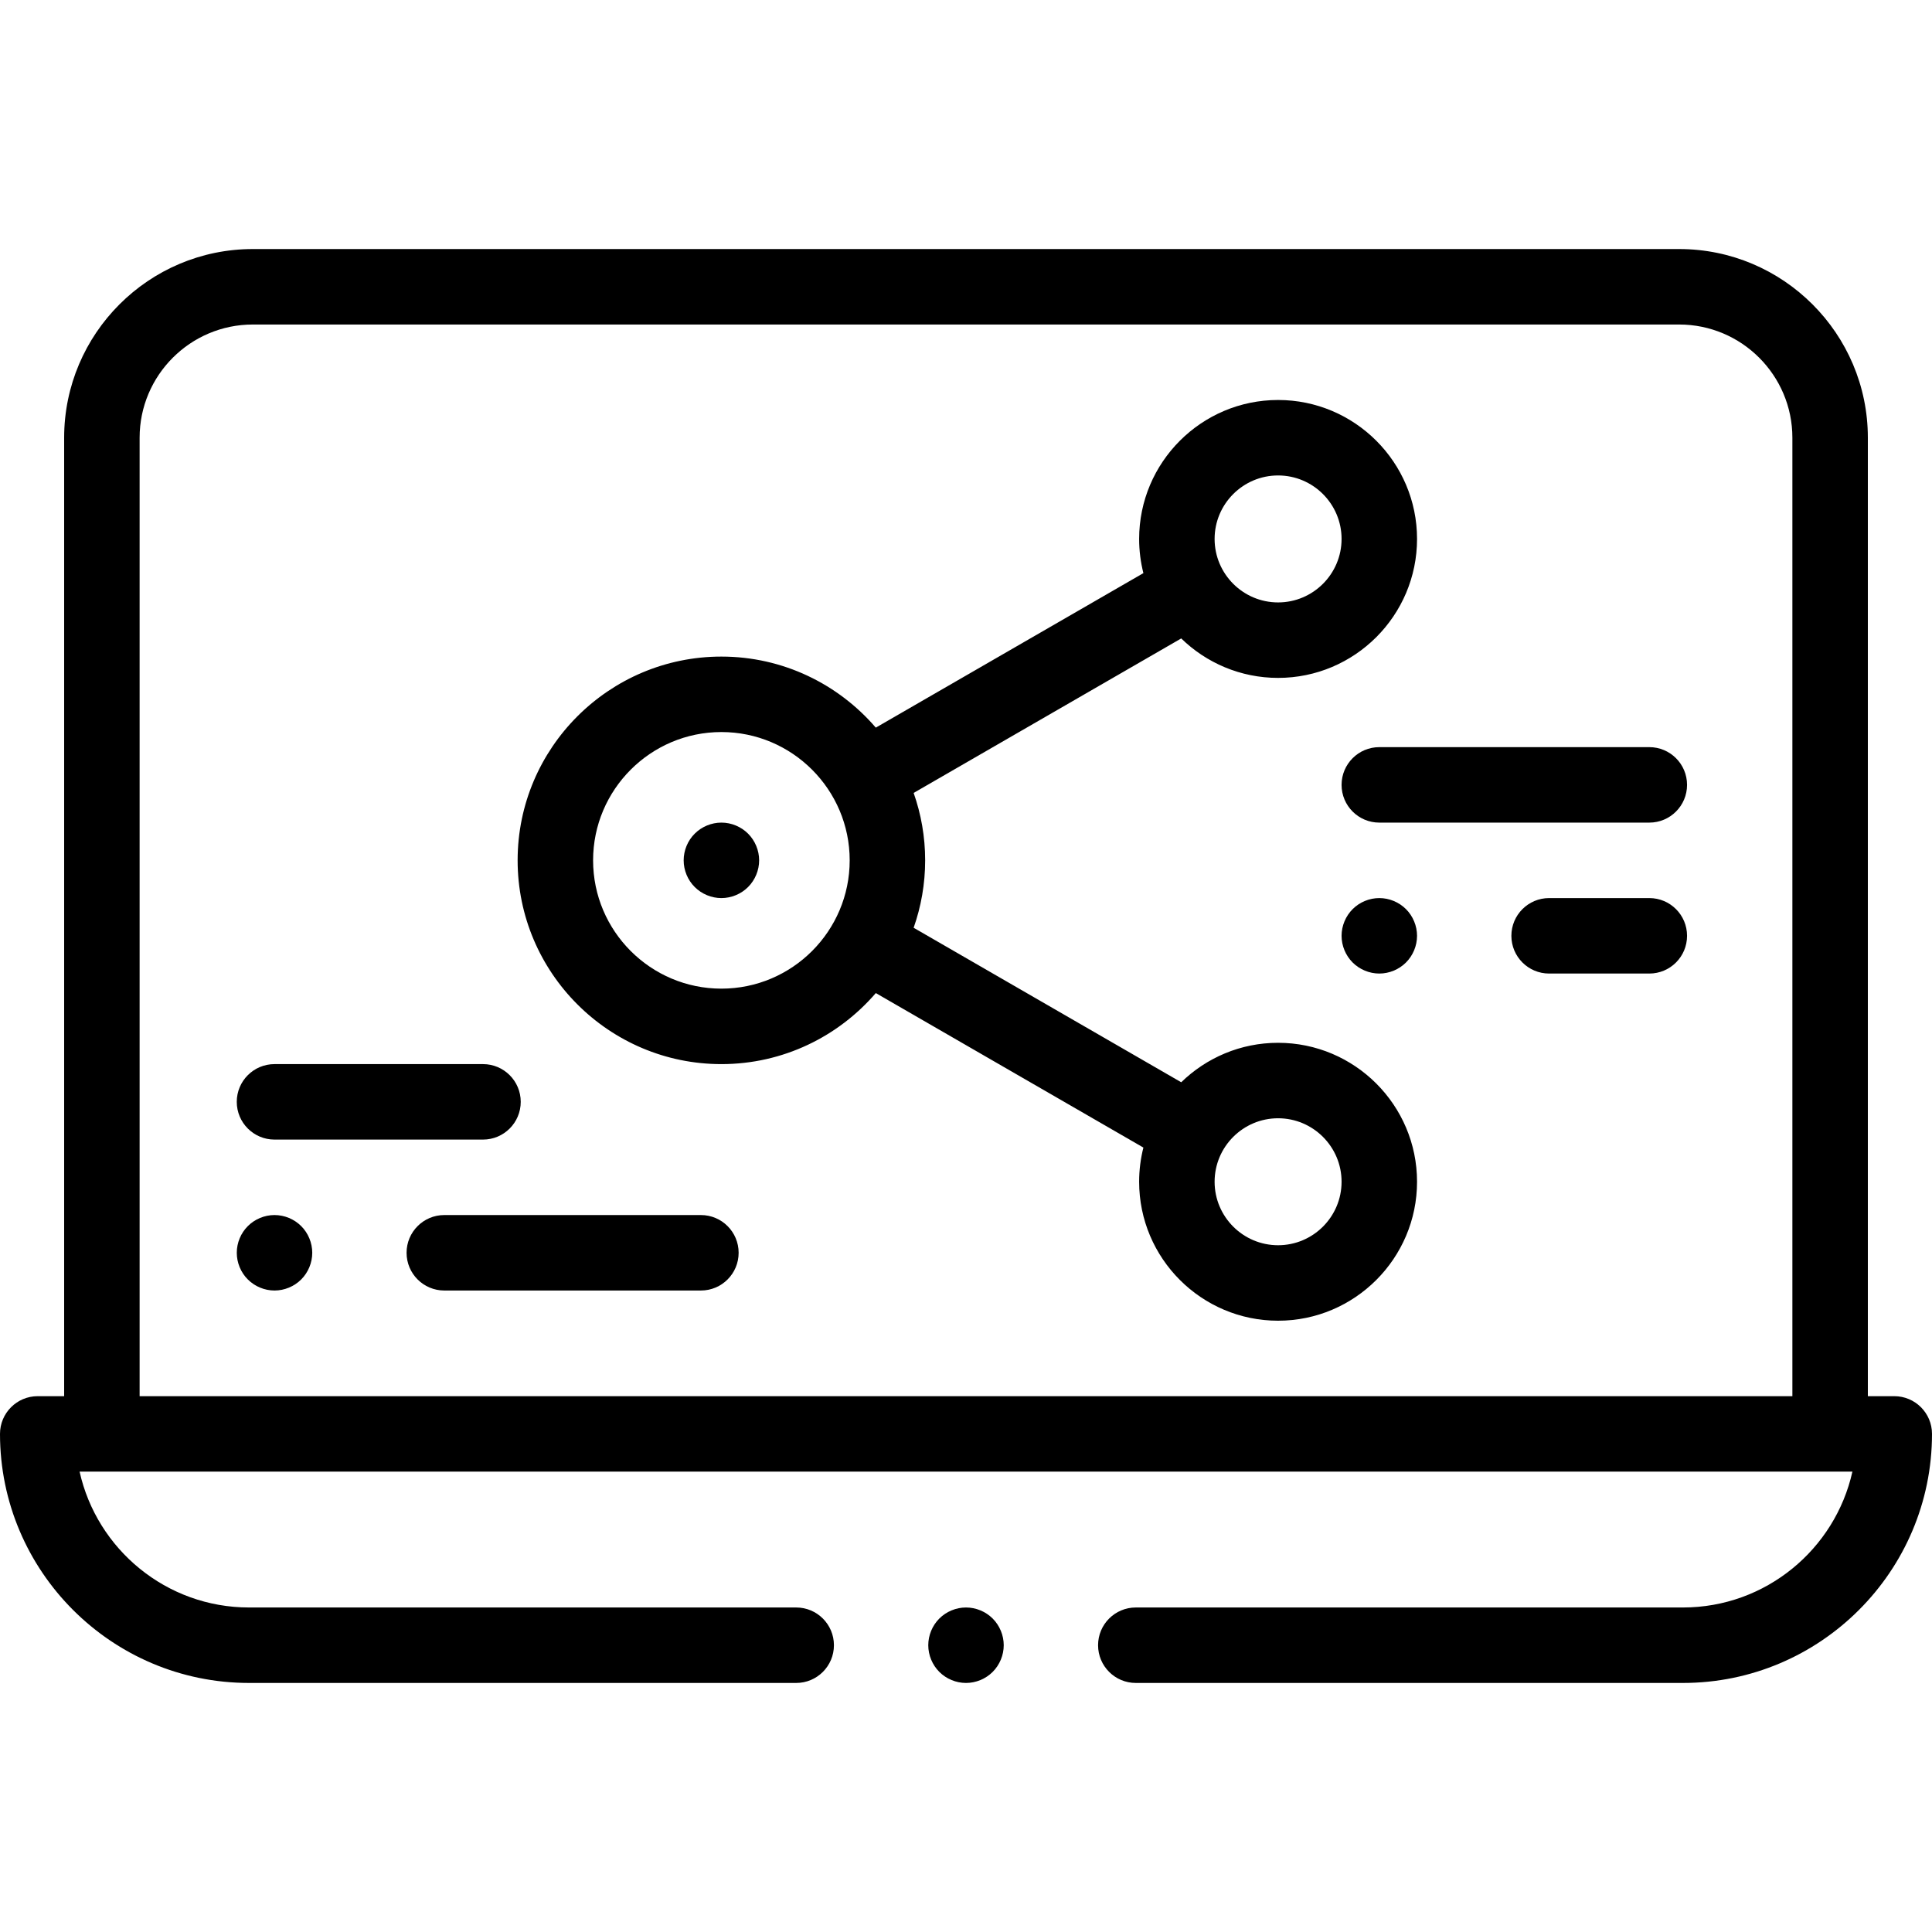
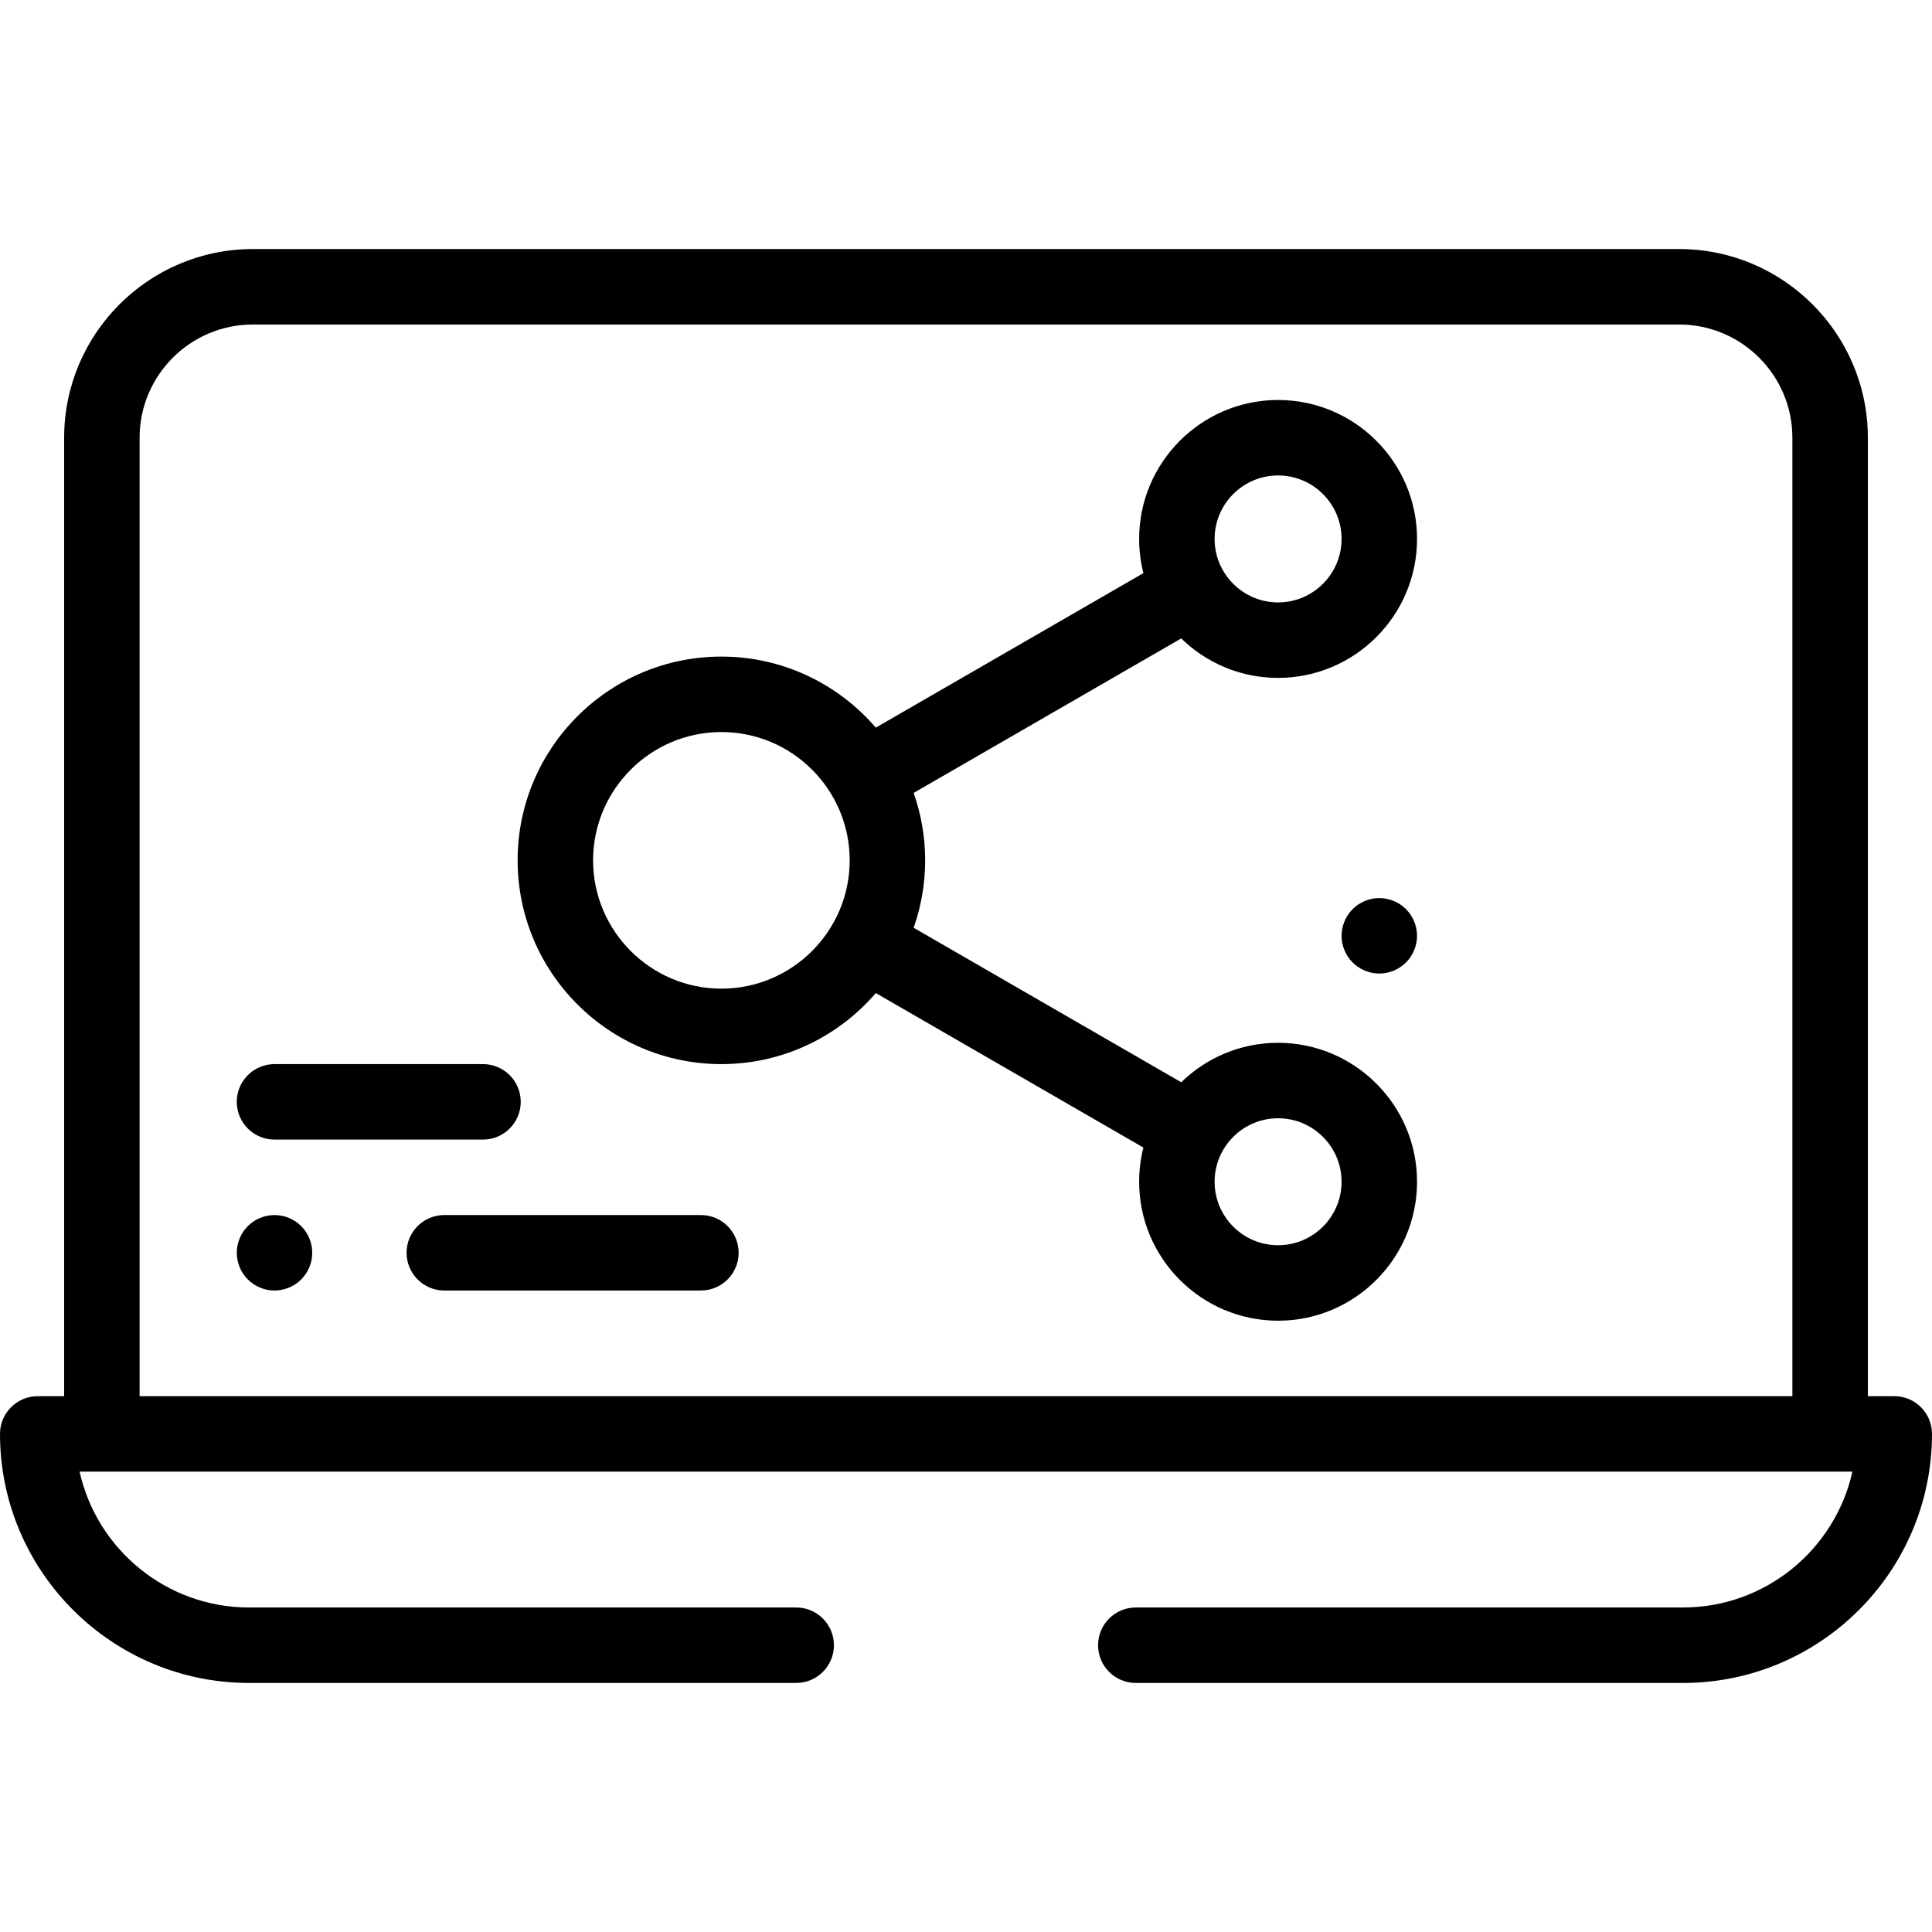
<svg xmlns="http://www.w3.org/2000/svg" height="512pt" viewBox="0 -66 512 512" width="512pt">
  <path d="m502 304h-7v-254c0-27.57-22.43-50-50-50h-378c-27.57 0-50 22.43-50 50v254h-7c-5.523 0-10 4.477-10 10 0 36.395 29.605 66 66 66h145c5.523 0 10-4.477 10-10s-4.477-10-10-10h-145c-21.93 0-40.328-15.43-44.906-36h469.812c-4.578 20.57-22.977 36-44.906 36h-145c-5.523 0-10 4.477-10 10s4.477 10 10 10h145c36.395 0 66-29.605 66-66 0-5.523-4.477-10-10-10zm-465 0v-254c0-16.543 13.457-30 30-30h378c16.543 0 30 13.457 30 30v254zm0 0" />
-   <path d="m191.18 152c-2.641 0-5.211 1.07-7.07 2.93-1.871 1.859-2.93 4.441-2.93 7.07s1.059 5.211 2.93 7.07c1.859 1.859 4.43 2.93 7.07 2.93 2.629 0 5.211-1.07 7.07-2.93 1.859-1.859 2.93-4.441 2.93-7.07s-1.07-5.211-2.93-7.07c-1.859-1.859-4.441-2.93-7.07-2.93zm0 0" />
  <path d="m338.707 210.352c-9.977 0-19.031 3.996-25.672 10.457l-70.91-40.941c1.969-5.598 3.051-11.605 3.051-17.867s-1.082-12.273-3.051-17.867l70.91-40.941c6.641 6.465 15.695 10.457 25.672 10.457 20.305 0 36.824-16.52 36.824-36.824 0-20.305-16.52-36.824-36.824-36.824-20.305 0-36.824 16.52-36.824 36.824 0 3.125.395 6.16 1.129 9.059l-70.914 40.945c-9.91-11.516-24.574-18.828-40.922-18.828-29.777 0-54 24.223-54 54s24.223 54 54 54c16.348 0 31.012-7.312 40.922-18.828l70.914 40.945c-.734 2.898-1.129 5.934-1.129 9.059 0 20.305 16.52 36.824 36.824 36.824 20.305 0 36.824-16.52 36.824-36.824 0-20.305-16.52-36.824-36.824-36.824zm0-150.352c9.277 0 16.824 7.547 16.824 16.824 0 9.277-7.547 16.824-16.824 16.824-9.277 0-16.824-7.547-16.824-16.824 0-9.277 7.547-16.824 16.824-16.824zm-147.531 136c-18.746 0-34-15.254-34-34s15.254-34 34-34c18.75 0 34 15.254 34 34s-15.25 34-34 34zm147.531 68c-9.277 0-16.824-7.547-16.824-16.824 0-9.277 7.547-16.824 16.824-16.824 9.277 0 16.824 7.547 16.824 16.824 0 9.277-7.547 16.824-16.824 16.824zm0 0" />
-   <path d="m256 360c-2.629 0-5.211 1.07-7.07 2.93-1.859 1.859-2.93 4.441-2.93 7.07s1.07 5.211 2.93 7.07c1.859 1.859 4.441 2.93 7.07 2.93s5.211-1.07 7.07-2.93c1.859-1.859 2.93-4.441 2.93-7.07s-1.07-5.211-2.93-7.07c-1.859-1.859-4.441-2.93-7.07-2.93zm0 0" />
  <path d="m72.746 236h55.254c5.523 0 10-4.477 10-10s-4.477-10-10-10h-55.254c-5.523 0-10 4.477-10 10s4.477 10 10 10zm0 0" />
  <path d="m72.75 256c-2.641 0-5.211 1.07-7.07 2.93-1.871 1.859-2.93 4.441-2.93 7.07s1.059 5.211 2.93 7.07c1.859 1.859 4.43 2.93 7.07 2.93 2.629 0 5.211-1.07 7.07-2.93 1.859-1.859 2.93-4.441 2.93-7.07s-1.07-5.211-2.93-7.07c-1.859-1.859-4.441-2.93-7.07-2.93zm0 0" />
  <path d="m185.746 256h-68c-5.523 0-10 4.477-10 10s4.477 10 10 10h68c5.523 0 10-4.477 10-10s-4.477-10-10-10zm0 0" />
-   <path d="m437.086 132h-71.555c-5.523 0-10 4.477-10 10s4.477 10 10 10h71.555c5.523 0 10-4.477 10-10s-4.477-10-10-10zm0 0" />
  <path d="m365.531 172c-2.633 0-5.211 1.07-7.07 2.93-1.859 1.859-2.93 4.441-2.93 7.07s1.07 5.211 2.93 7.07c1.859 1.859 4.438 2.93 7.07 2.93 2.629 0 5.207-1.07 7.07-2.93 1.859-1.859 2.93-4.441 2.93-7.07s-1.07-5.211-2.93-7.07c-1.863-1.859-4.441-2.93-7.07-2.93zm0 0" />
-   <path d="m437.086 172h-26.555c-5.523 0-10 4.477-10 10s4.477 10 10 10h26.555c5.523 0 10-4.477 10-10s-4.477-10-10-10zm0 0" />
</svg>